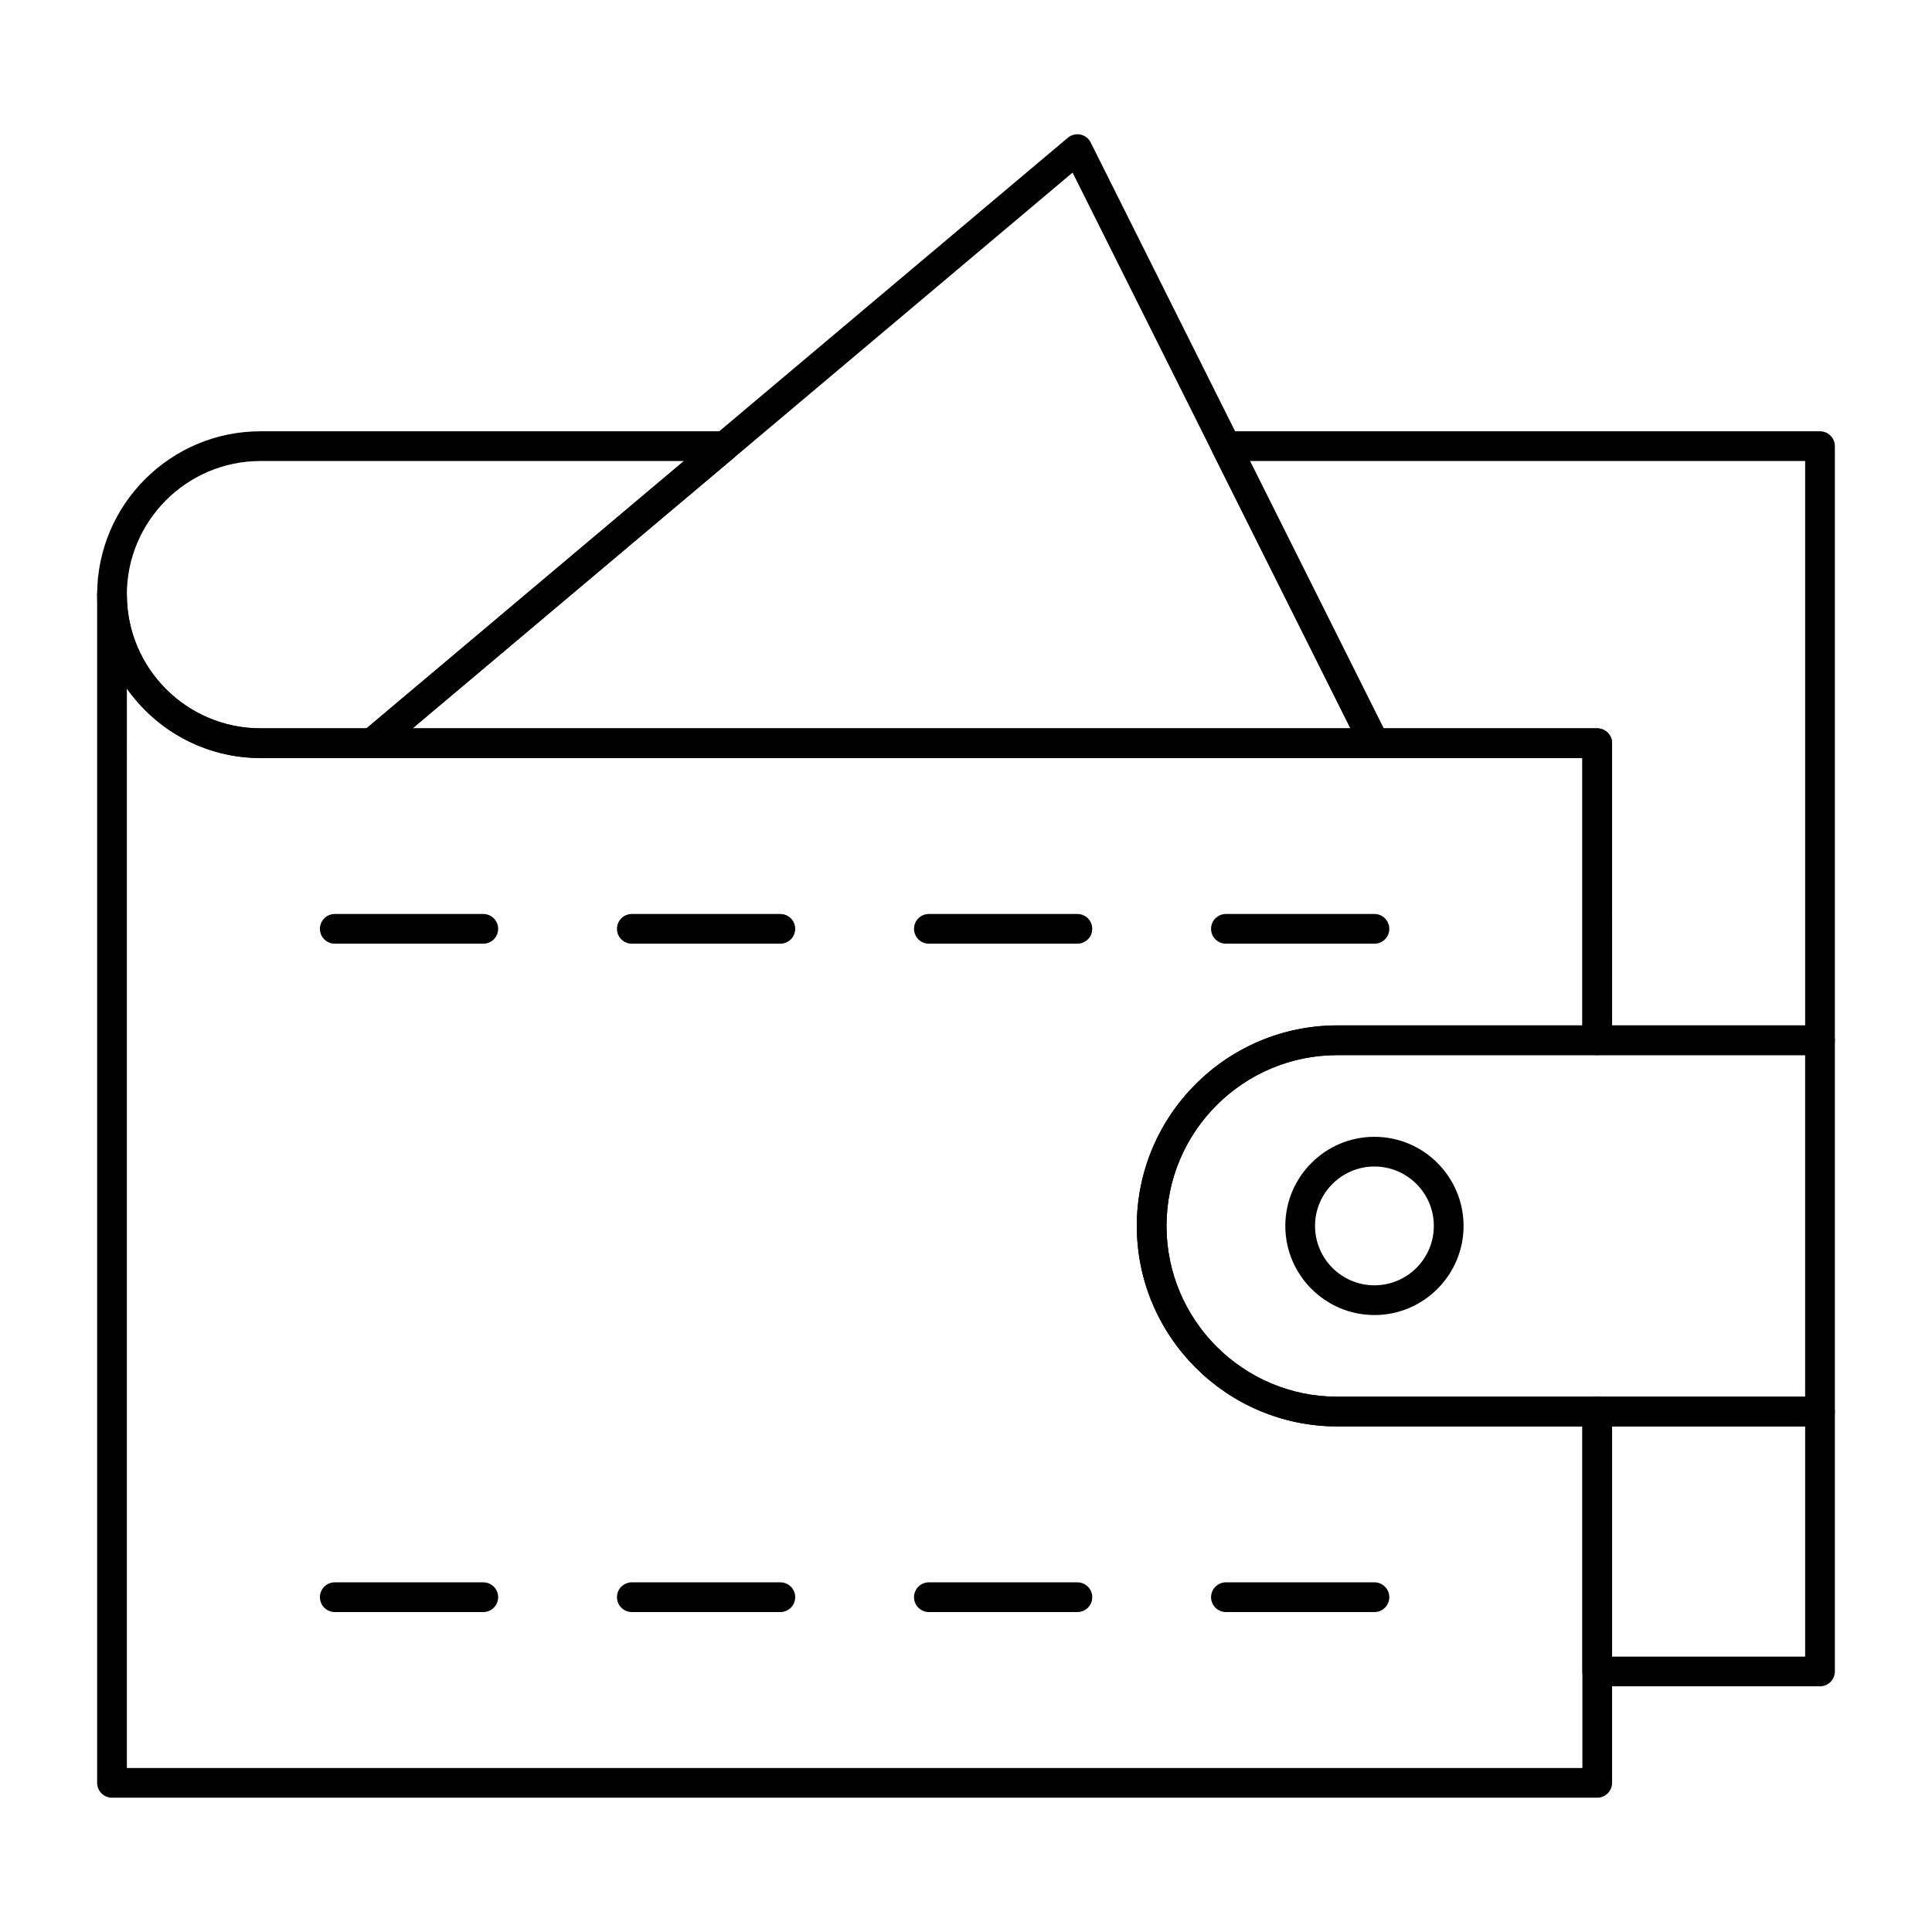
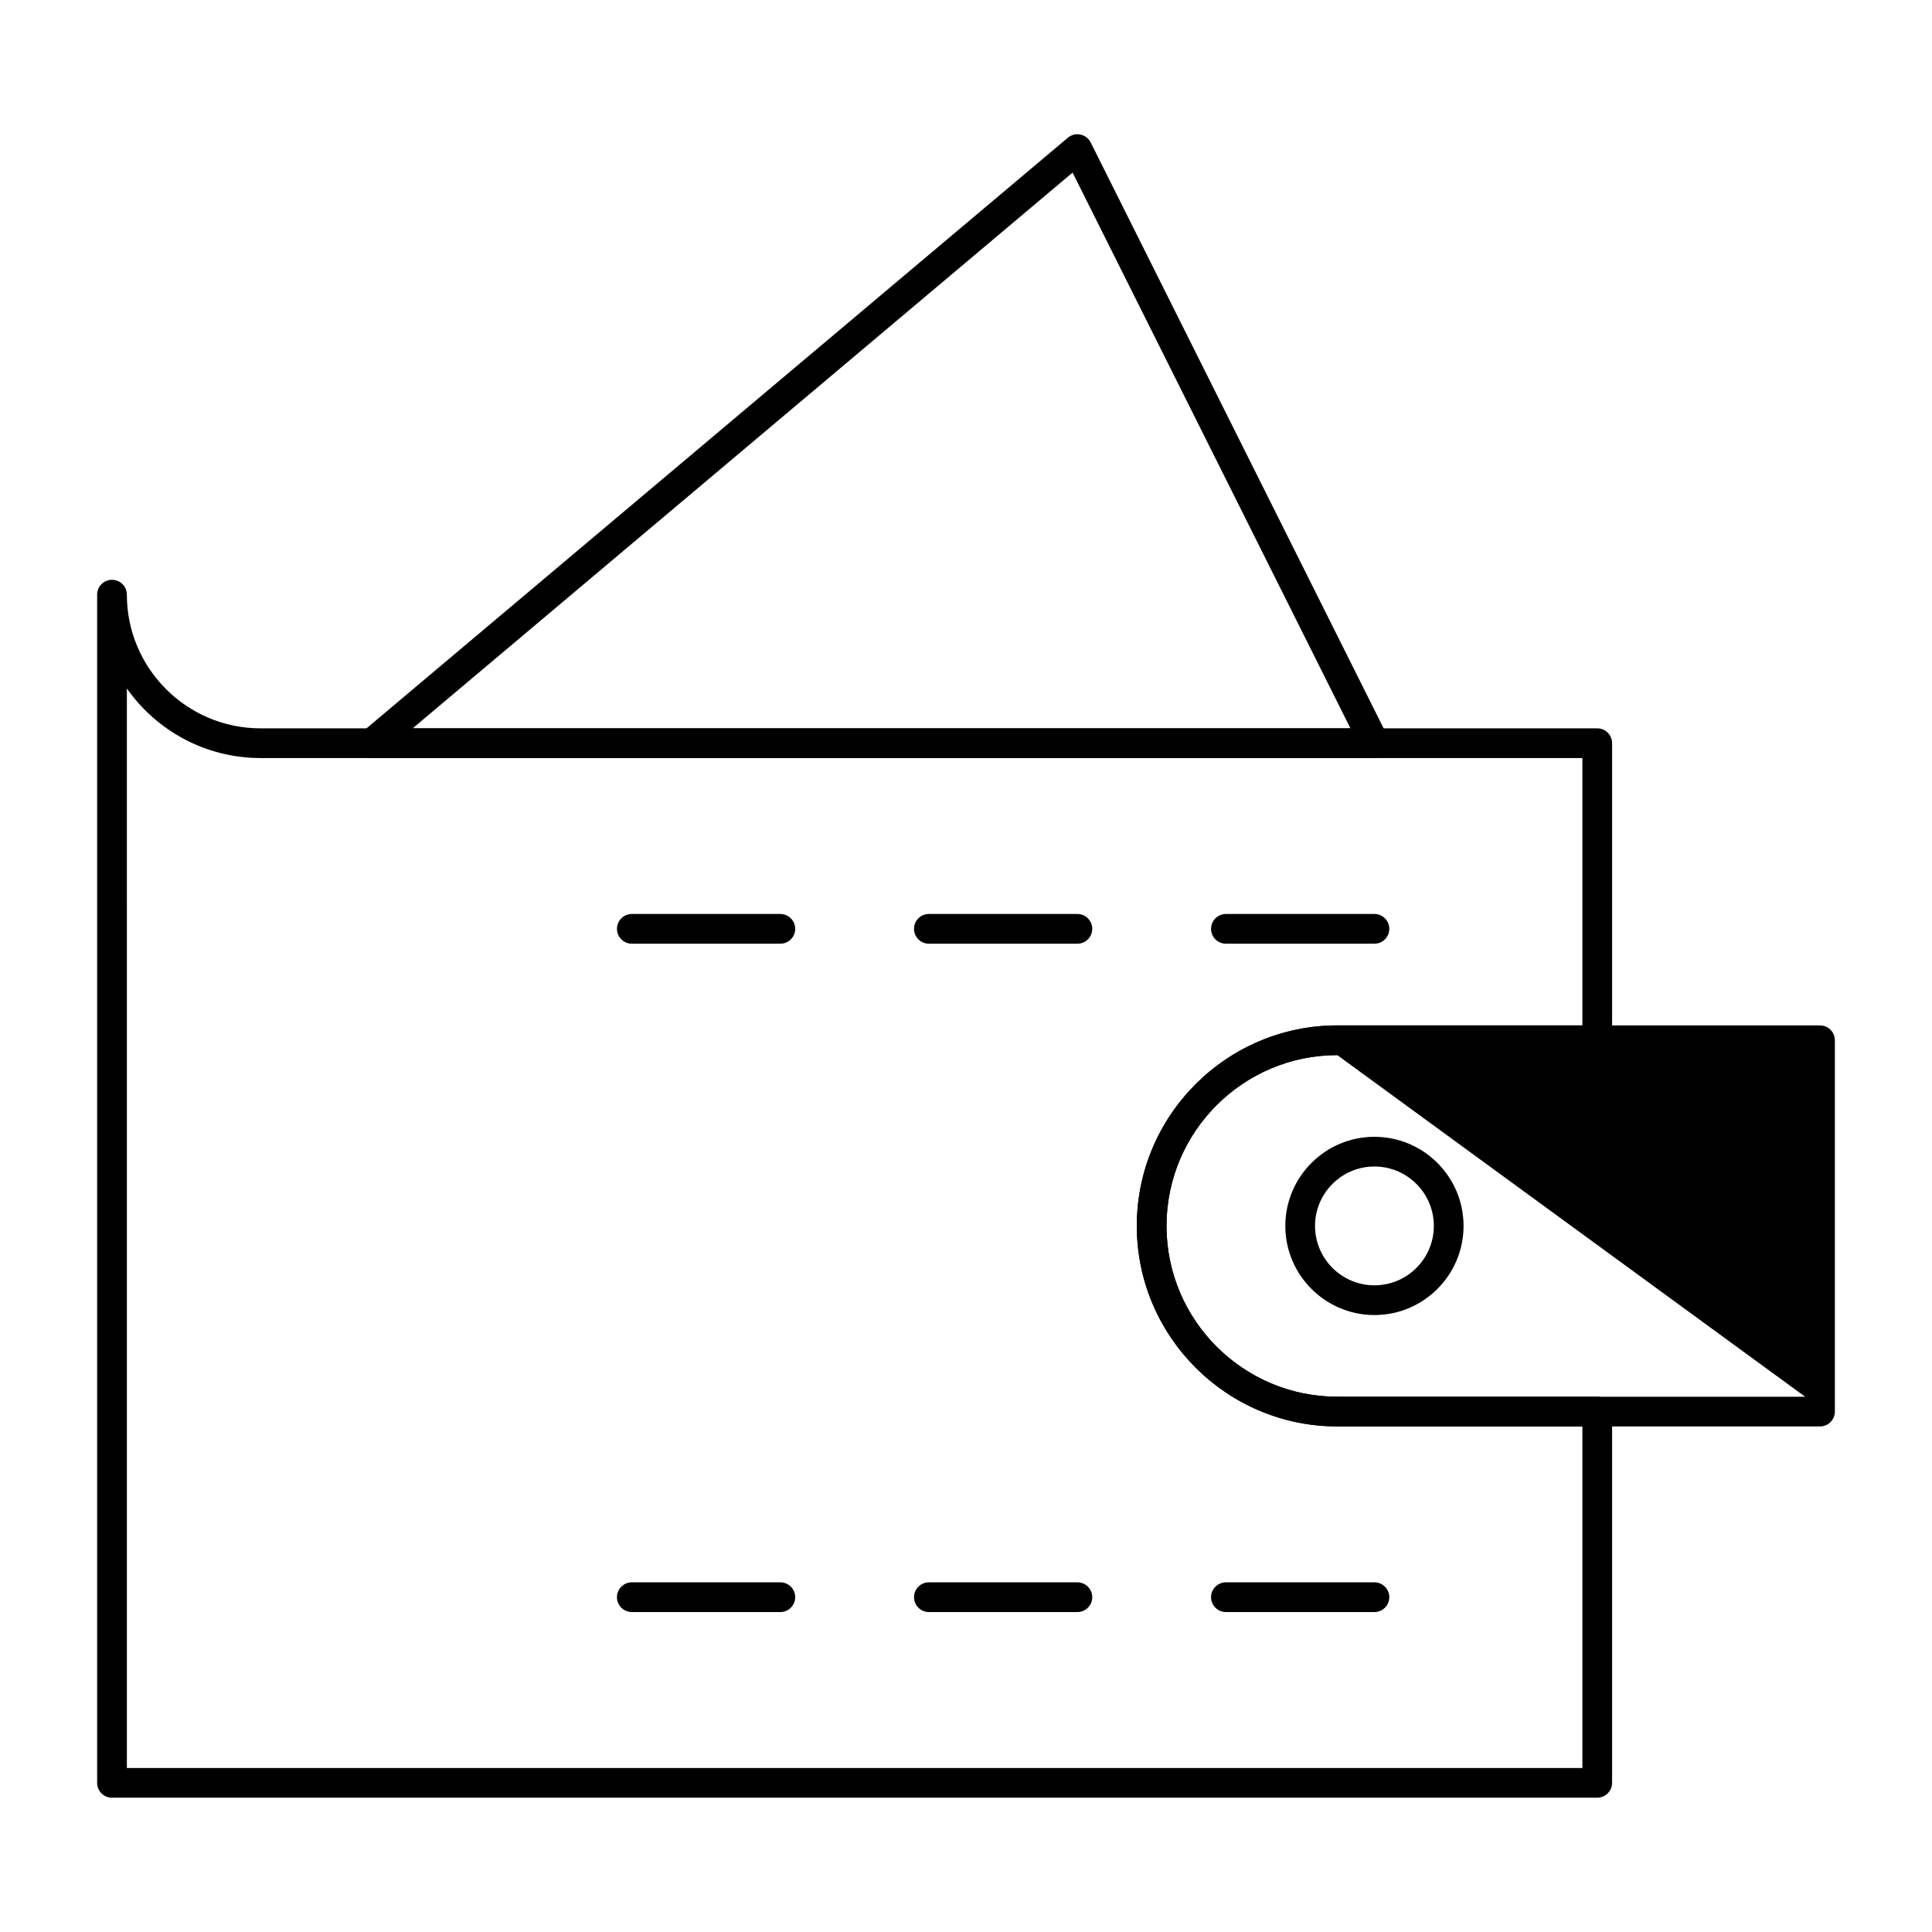
<svg xmlns="http://www.w3.org/2000/svg" fill="#000000" width="800px" height="800px" version="1.1" viewBox="144 144 512 512">
  <g>
-     <path d="m626.32 590.89h-59.039c-2.172 0-3.938-1.762-3.938-3.938v-68.879c0-2.172 1.762-3.938 3.938-3.938h59.039c2.172 0 3.938 1.762 3.938 3.938v68.879c-0.004 2.176-1.766 3.938-3.938 3.938zm-55.105-7.871h51.168v-61.008h-51.168z" />
    <path d="m567.28 620.41h-393.6c-2.172 0-3.938-1.762-3.938-3.938v-314.88c0-2.172 1.762-3.938 3.938-3.938 2.172 0 3.938 1.762 3.938 3.938 0 19.535 15.891 35.426 35.426 35.426h354.24c2.172 0 3.938 1.762 3.938 3.938v78.719c0 2.172-1.762 3.938-3.938 3.938h-68.879c-24.957 0-45.266 20.305-45.266 45.266 0 24.957 20.305 45.266 45.266 45.266h68.879c2.172 0 3.938 1.762 3.938 3.938v98.398c-0.008 2.168-1.77 3.93-3.945 3.93zm-389.66-7.871h385.73v-90.527h-64.945c-29.297 0-53.137-23.836-53.137-53.137 0-29.297 23.836-53.137 53.137-53.137h64.945v-70.848h-350.3c-14.625 0-27.582-7.289-35.426-18.43z" />
-     <path d="m626.32 522.02h-127.92c-29.297 0-53.137-23.836-53.137-53.137 0-29.297 23.836-53.137 53.137-53.137h127.92c2.172 0 3.938 1.762 3.938 3.938v98.398c-0.004 2.176-1.766 3.938-3.938 3.938zm-127.92-98.402c-24.957 0-45.266 20.305-45.266 45.266 0 24.957 20.305 45.266 45.266 45.266h123.98v-90.527z" />
+     <path d="m626.32 522.02h-127.92c-29.297 0-53.137-23.836-53.137-53.137 0-29.297 23.836-53.137 53.137-53.137h127.92c2.172 0 3.938 1.762 3.938 3.938v98.398c-0.004 2.176-1.766 3.938-3.938 3.938zm-127.92-98.402c-24.957 0-45.266 20.305-45.266 45.266 0 24.957 20.305 45.266 45.266 45.266h123.98z" />
    <path d="m508.24 492.5c-13.02 0-23.617-10.598-23.617-23.617 0-13.02 10.594-23.617 23.617-23.617 13.02 0 23.617 10.598 23.617 23.617 0 13.02-10.594 23.617-23.617 23.617zm0-39.363c-8.68 0-15.742 7.062-15.742 15.742s7.062 15.742 15.742 15.742c8.68 0 15.742-7.062 15.742-15.742 0.004-8.676-7.062-15.742-15.742-15.742z" />
-     <path d="m272.08 394.09h-39.359c-2.172 0-3.938-1.762-3.938-3.938 0-2.172 1.762-3.938 3.938-3.938h39.359c2.172 0 3.938 1.762 3.938 3.938s-1.766 3.938-3.938 3.938z" />
    <path d="m350.8 394.09h-39.359c-2.172 0-3.938-1.762-3.938-3.938 0-2.172 1.762-3.938 3.938-3.938h39.359c2.172 0 3.938 1.762 3.938 3.938s-1.762 3.938-3.938 3.938z" />
    <path d="m429.52 394.09h-39.359c-2.172 0-3.938-1.762-3.938-3.938 0-2.172 1.762-3.938 3.938-3.938h39.359c2.172 0 3.938 1.762 3.938 3.938-0.004 2.176-1.766 3.938-3.938 3.938z" />
    <path d="m508.24 394.09h-39.359c-2.172 0-3.938-1.762-3.938-3.938 0-2.172 1.762-3.938 3.938-3.938h39.359c2.172 0 3.938 1.762 3.938 3.938s-1.762 3.938-3.938 3.938z" />
-     <path d="m272.08 571.21h-39.359c-2.172 0-3.938-1.762-3.938-3.938 0-2.172 1.762-3.938 3.938-3.938h39.359c2.172 0 3.938 1.762 3.938 3.938 0 2.176-1.766 3.938-3.938 3.938z" />
    <path d="m350.8 571.21h-39.359c-2.172 0-3.938-1.762-3.938-3.938 0-2.172 1.762-3.938 3.938-3.938h39.359c2.172 0 3.938 1.762 3.938 3.938 0 2.176-1.762 3.938-3.938 3.938z" />
    <path d="m429.52 571.21h-39.359c-2.172 0-3.938-1.762-3.938-3.938 0-2.172 1.762-3.938 3.938-3.938h39.359c2.172 0 3.938 1.762 3.938 3.938-0.004 2.176-1.766 3.938-3.938 3.938z" />
    <path d="m508.24 571.21h-39.359c-2.172 0-3.938-1.762-3.938-3.938 0-2.172 1.762-3.938 3.938-3.938h39.359c2.172 0 3.938 1.762 3.938 3.938 0 2.176-1.762 3.938-3.938 3.938z" />
-     <path d="m242.56 344.89h-29.52c-23.875 0-43.297-19.422-43.297-43.297s19.422-43.297 43.297-43.297h123c1.652 0 3.133 1.031 3.695 2.586 0.566 1.555 0.102 3.297-1.16 4.359l-93.48 78.719c-0.711 0.602-1.609 0.93-2.535 0.93zm-29.52-78.719c-19.535 0-35.426 15.891-35.426 35.426 0 19.535 15.891 35.426 35.426 35.426h28.082l84.133-70.848z" />
-     <path d="m626.32 423.61h-59.039c-2.172 0-3.938-1.762-3.938-3.938v-74.785h-55.105c-1.492 0-2.856-0.844-3.519-2.176l-39.359-78.719c-0.609-1.219-0.547-2.668 0.172-3.828 0.719-1.16 1.984-1.867 3.348-1.867h157.44c2.172 0 3.938 1.762 3.938 3.938v157.44c-0.004 2.172-1.766 3.934-3.938 3.934zm-55.105-7.871h51.168v-149.57h-147.14l35.426 70.848h56.605c2.172 0 3.938 1.762 3.938 3.938z" />
    <path d="m508.24 344.89h-265.68c-1.652 0-3.133-1.031-3.695-2.586-0.566-1.555-0.102-3.297 1.16-4.359l186.96-157.44c0.922-0.777 2.152-1.086 3.332-0.844 1.18 0.242 2.188 1.016 2.727 2.094l78.719 157.44c0.609 1.219 0.547 2.668-0.172 3.828s-1.984 1.867-3.352 1.867zm-254.89-7.871h248.53l-73.637-147.28z" />
  </g>
</svg>